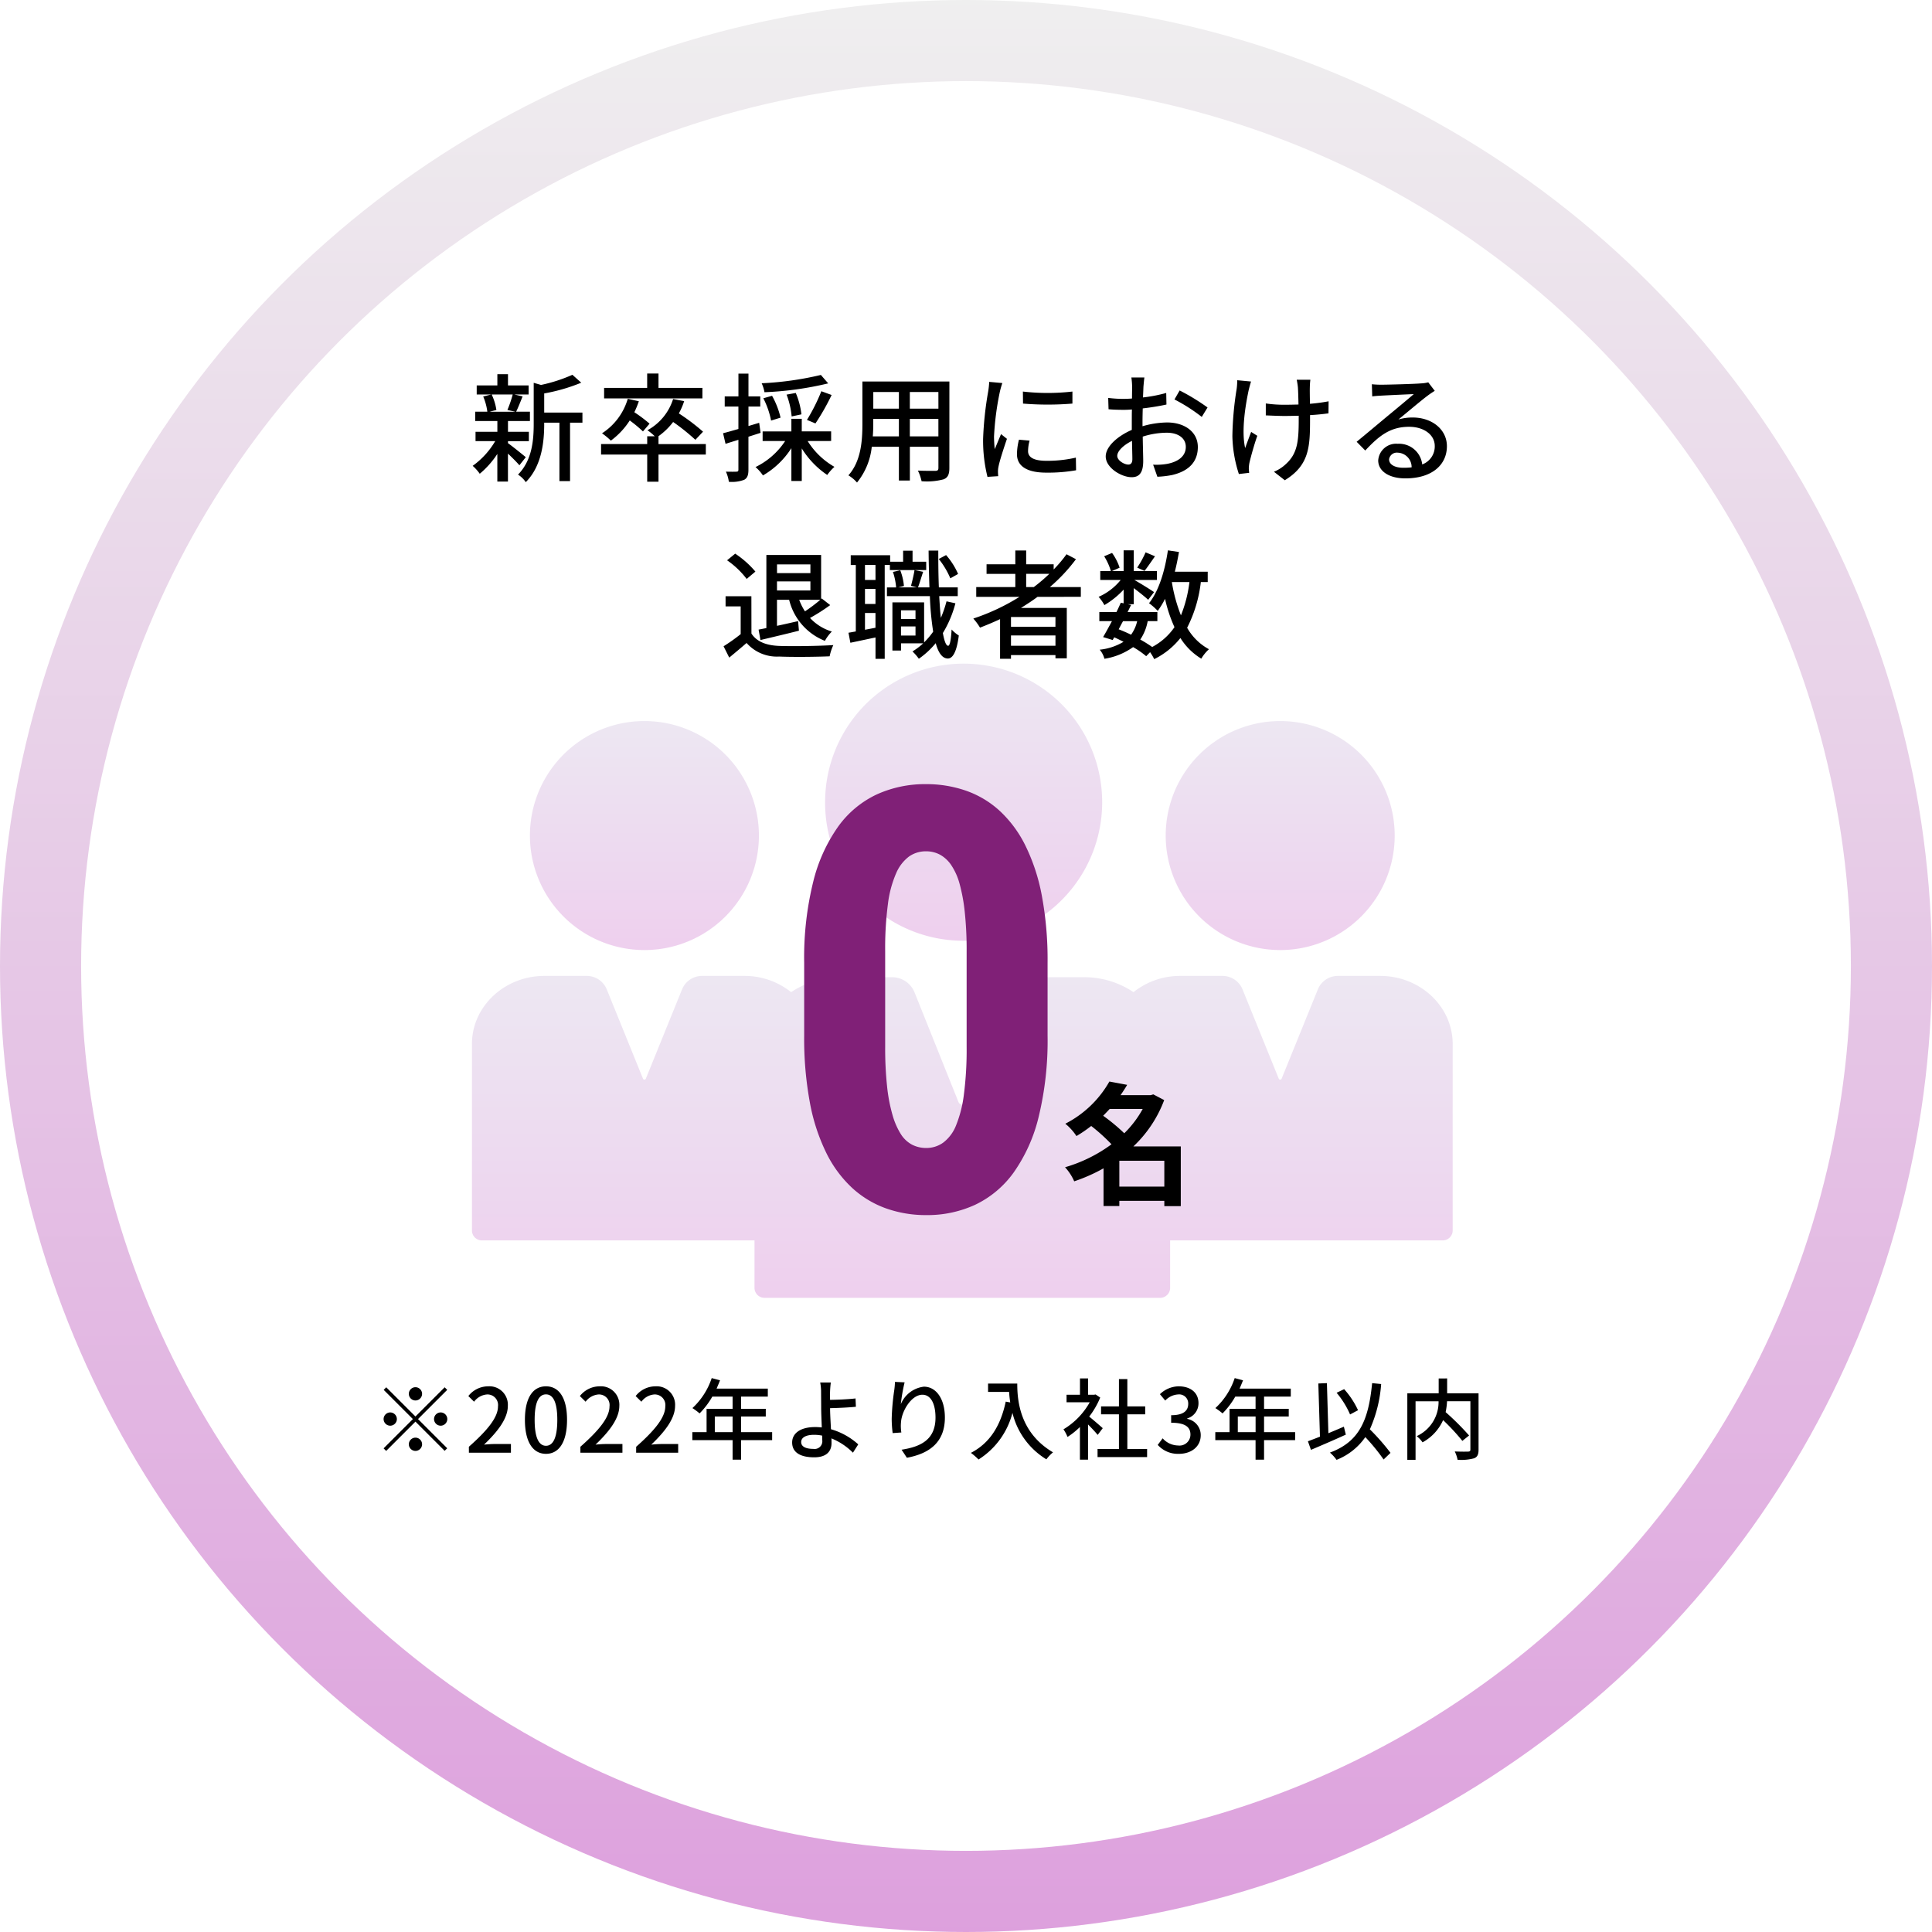
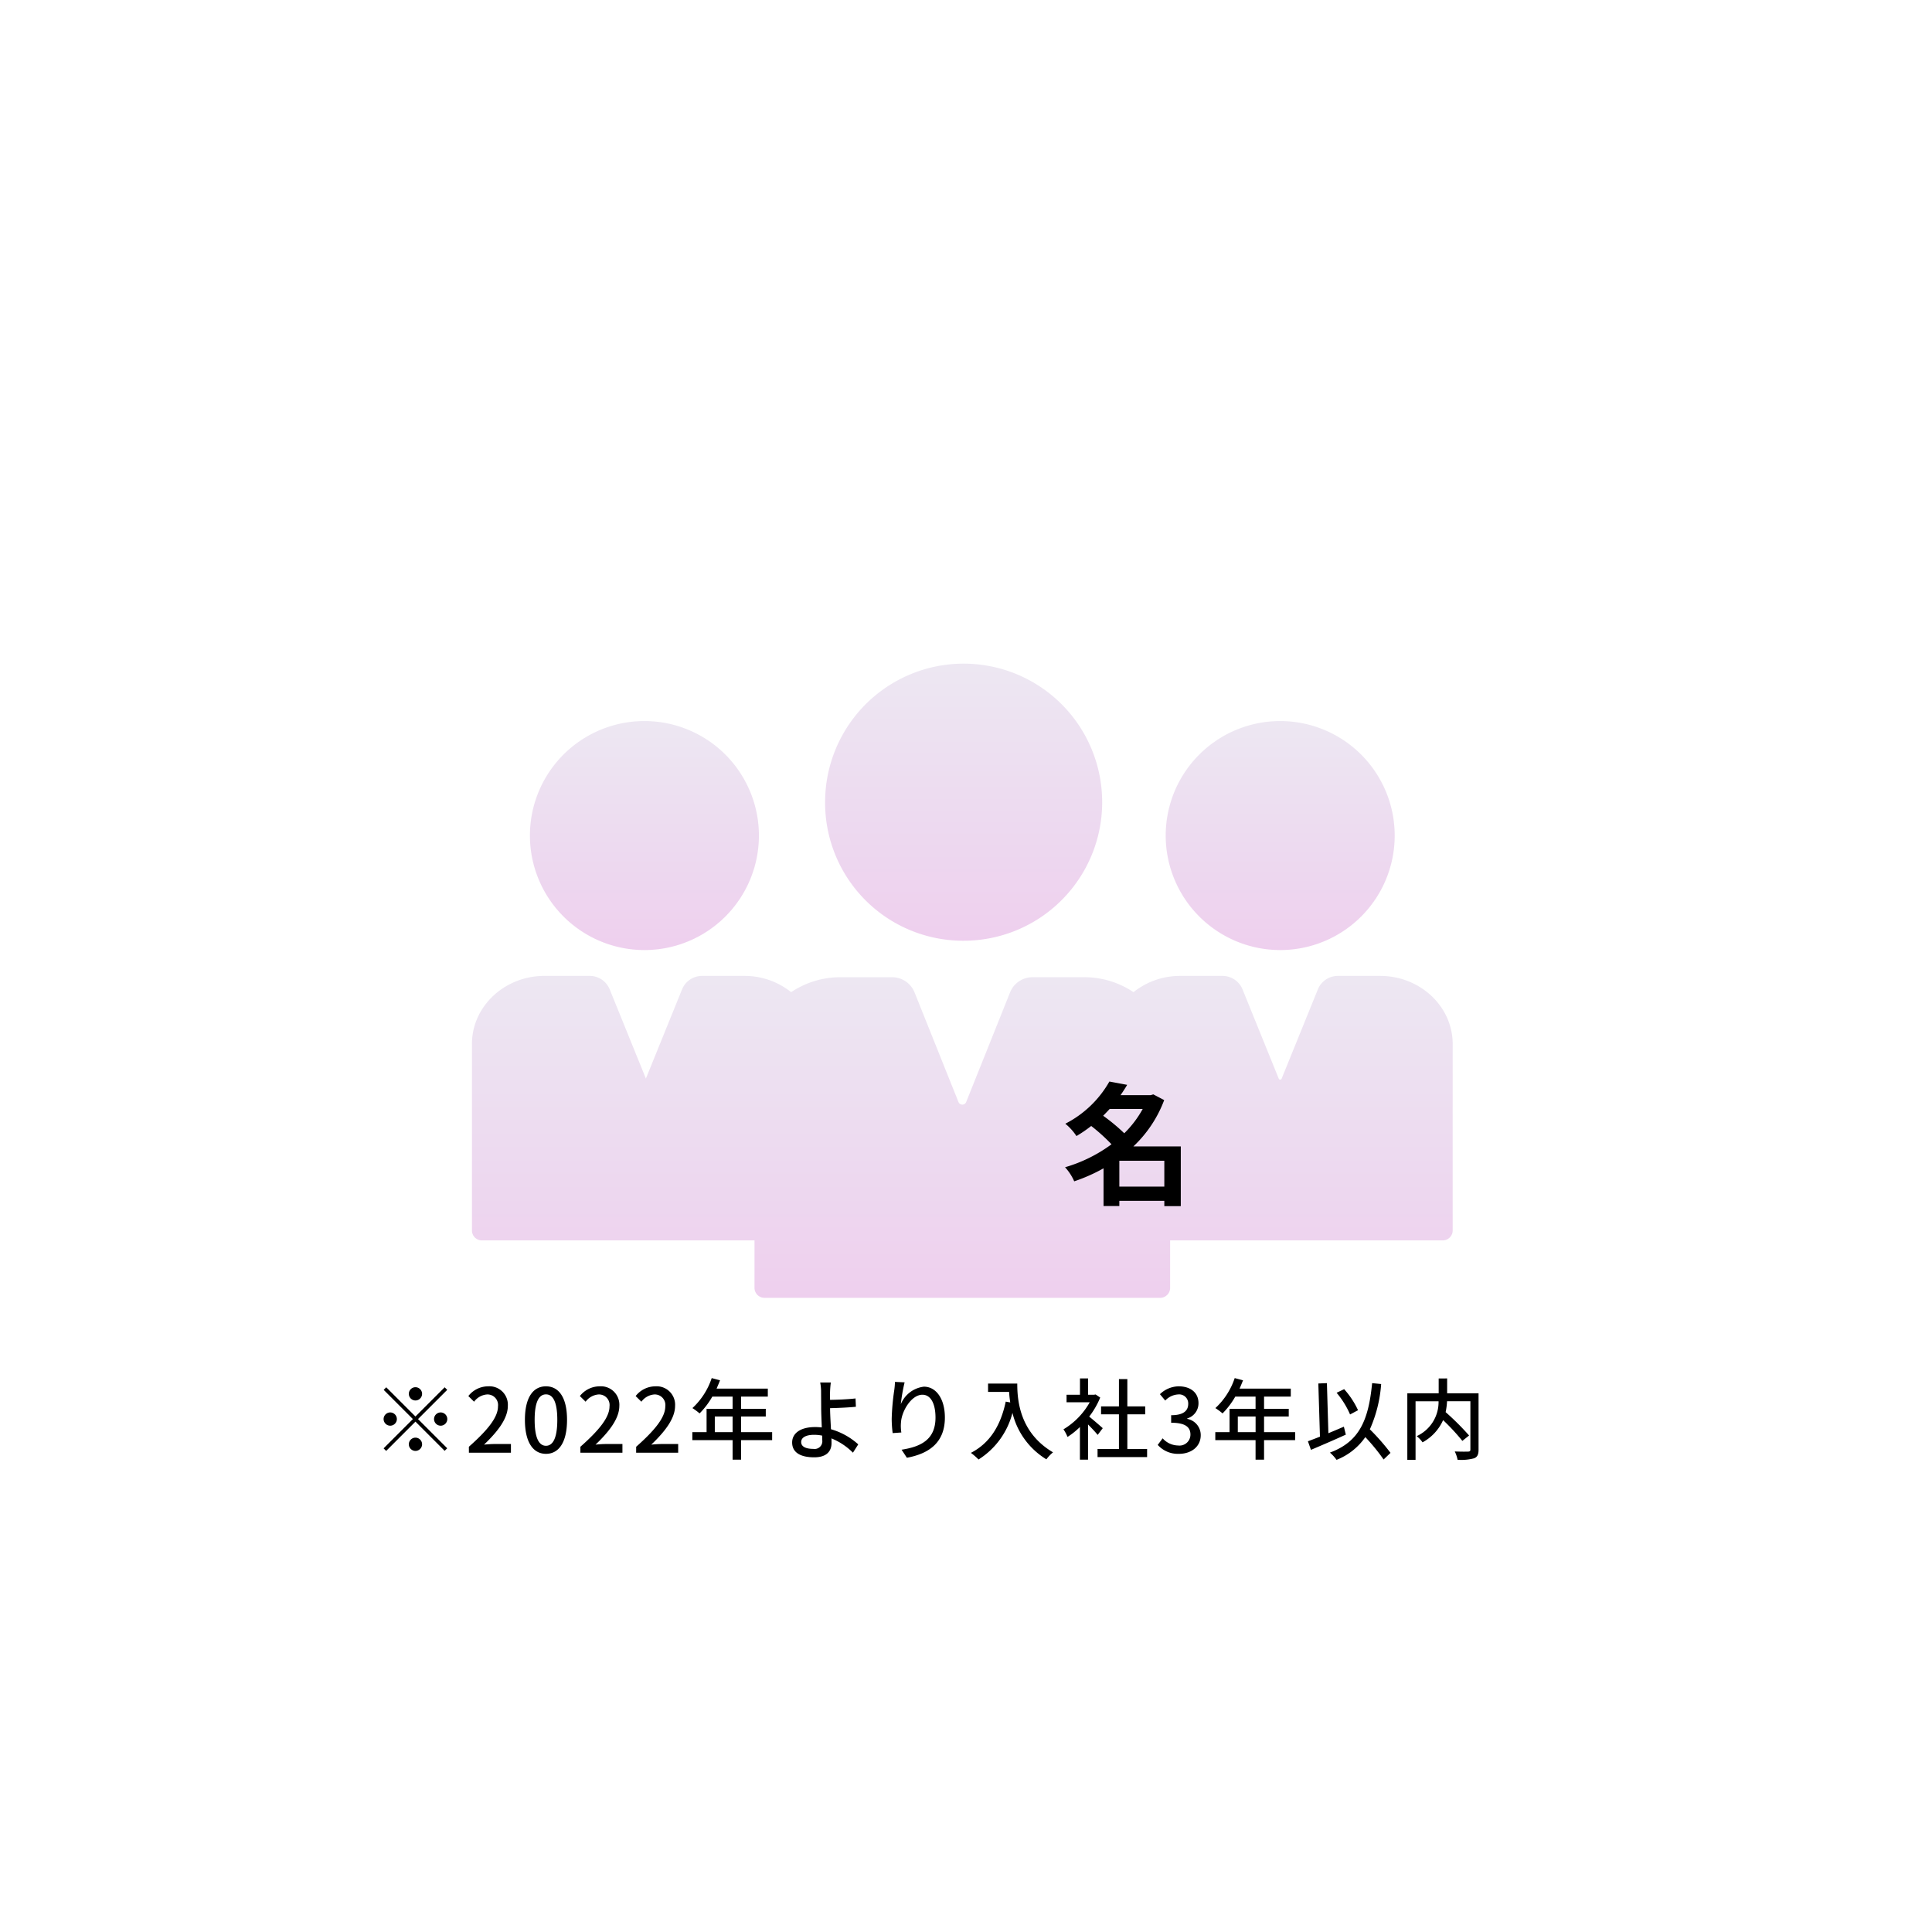
<svg xmlns="http://www.w3.org/2000/svg" width="262" height="262" viewBox="0 0 262 262">
  <defs>
    <linearGradient id="linear-gradient" x1="0.5" x2="0.5" y2="1" gradientUnits="objectBoundingBox">
      <stop offset="0" stop-color="#dbd0e6" />
      <stop offset="1" stop-color="plum" />
    </linearGradient>
    <linearGradient id="linear-gradient-2" x1="0.5" x2="0.5" y2="1" gradientUnits="objectBoundingBox">
      <stop offset="0" stop-color="#efefef" />
      <stop offset="1" stop-color="plum" />
    </linearGradient>
    <filter id="楕円形_58" x="5" y="5" width="252" height="252" filterUnits="userSpaceOnUse">
      <feOffset input="SourceAlpha" />
      <feGaussianBlur stdDeviation="2" result="blur" />
      <feFlood flood-opacity="0.161" />
      <feComposite operator="in" in2="blur" />
      <feComposite in="SourceGraphic" />
    </filter>
    <clipPath id="clip-path">
      <rect id="長方形_1042" data-name="長方形 1042" width="133" height="86" fill="url(#linear-gradient)" />
    </clipPath>
  </defs>
  <g id="data-img05_sp" transform="translate(-557 -5536)">
-     <circle id="楕円形_24" data-name="楕円形 24" cx="131" cy="131" r="131" transform="translate(557 5536)" fill="url(#linear-gradient-2)" />
    <g transform="matrix(1, 0, 0, 1, 557, 5536)" filter="url(#楕円形_58)">
      <circle id="楕円形_58-2" data-name="楕円形 58" cx="120" cy="120" r="120" transform="translate(11 11)" fill="#fff" />
    </g>
    <path id="パス_11011" data-name="パス 11011" d="M-69.66-7.08a.907.907,0,0,0,.9-.9.907.907,0,0,0-.9-.9.907.907,0,0,0-.9.9A.907.907,0,0,0-69.66-7.08Zm0,2.172-3.96-3.96-.348.348,3.96,3.96L-73.98-.588l.348.348,3.972-3.972,3.96,3.96.348-.348-3.96-3.96,3.96-3.96-.348-.348Zm-2.52.348a.907.907,0,0,0-.9-.9.907.907,0,0,0-.9.9.907.907,0,0,0,.9.9A.907.907,0,0,0-72.18-4.56Zm5.04,0a.907.907,0,0,0,.9.9.907.907,0,0,0,.9-.9.907.907,0,0,0-.9-.9A.907.907,0,0,0-67.14-4.56Zm-2.52,2.52a.907.907,0,0,0-.9.9.907.907,0,0,0,.9.9.907.907,0,0,0,.9-.9A.907.907,0,0,0-69.66-2.04ZM-62.412,0h5.7V-1.176H-58.92c-.432,0-.984.036-1.44.084,1.872-1.788,3.228-3.552,3.228-5.256A2.5,2.5,0,0,0-59.8-9a3.429,3.429,0,0,0-2.688,1.32l.78.768a2.4,2.4,0,0,1,1.74-.984,1.434,1.434,0,0,1,1.5,1.62c0,1.452-1.344,3.168-3.948,5.472ZM-51.96.156c1.728,0,2.856-1.536,2.856-4.608C-49.1-7.5-50.232-9-51.96-9s-2.856,1.488-2.856,4.548S-53.688.156-51.96.156Zm0-1.092c-.9,0-1.536-.96-1.536-3.516,0-2.532.636-3.456,1.536-3.456s1.536.924,1.536,3.456C-50.424-1.9-51.06-.936-51.96-.936ZM-47.292,0h5.7V-1.176H-43.8c-.432,0-.984.036-1.44.084,1.872-1.788,3.228-3.552,3.228-5.256A2.5,2.5,0,0,0-44.676-9a3.429,3.429,0,0,0-2.688,1.32l.78.768a2.4,2.4,0,0,1,1.74-.984,1.434,1.434,0,0,1,1.5,1.62c0,1.452-1.344,3.168-3.948,5.472Zm7.56,0h5.7V-1.176H-36.24c-.432,0-.984.036-1.44.084,1.872-1.788,3.228-3.552,3.228-5.256A2.5,2.5,0,0,0-37.116-9,3.429,3.429,0,0,0-39.8-7.68l.78.768a2.4,2.4,0,0,1,1.74-.984,1.434,1.434,0,0,1,1.5,1.62c0,1.452-1.344,3.168-3.948,5.472Zm10.668-2.784V-4.908h2.412v2.124Zm7.776,0H-25.5V-4.908h3.348V-5.952H-25.5V-7.608h3.624v-1.08h-6.948c.156-.36.324-.756.468-1.128l-1.128-.3A9.709,9.709,0,0,1-32.1-6.048a8.874,8.874,0,0,1,.972.72A10.917,10.917,0,0,0-29.4-7.608h2.748v1.656H-30.18v3.168h-1.932V-1.7h5.46V.948H-25.5V-1.7h4.212Zm3.936,1.344c0-.612.636-.984,1.752-.984a5.525,5.525,0,0,1,1.092.108c.012.24.012.444.012.6a1.044,1.044,0,0,1-1.2,1.2C-16.716-.516-17.352-.816-17.352-1.44Zm4.02-8.076h-1.44a6.788,6.788,0,0,1,.12,1.3c0,.516.012,1.38.012,2.088,0,.684.048,1.752.084,2.7-.288-.024-.588-.048-.888-.048-2.124,0-3.132.924-3.132,2.088,0,1.476,1.308,2.016,2.988,2.016,1.776,0,2.352-.912,2.352-1.932,0-.18,0-.4-.012-.636A8.8,8.8,0,0,1-10.332,0l.72-1.128a9.343,9.343,0,0,0-3.7-2.052c-.048-.984-.12-2.088-.12-2.856.972-.024,2.46-.084,3.5-.192l-.048-1.128c-1.032.12-2.5.18-3.456.192,0-.384-.012-.756,0-1.056A12.791,12.791,0,0,1-13.332-9.516ZM-3.324-9.54-4.632-9.6a10.422,10.422,0,0,1-.1,1.14A31.663,31.663,0,0,0-5.076-4.6a15.084,15.084,0,0,0,.132,1.944l1.176-.084a5.557,5.557,0,0,1-.048-1.38C-3.708-5.7-2.376-7.86-.912-7.86c1.14,0,1.776,1.224,1.776,3.1,0,2.976-1.968,3.948-4.6,4.356l.72,1.092C.048.12,2.136-1.416,2.136-4.764c0-2.58-1.212-4.188-2.844-4.188A3.874,3.874,0,0,0-3.84-6.576,23.225,23.225,0,0,1-3.324-9.54Zm11.316.168v1.128h2.856A13.26,13.26,0,0,0,11-6.816l-.612-.108C9.7-3.672,8.244-1.308,5.664.024A8.535,8.535,0,0,1,6.7.924,10.583,10.583,0,0,0,11.3-5.4,10.181,10.181,0,0,0,15.9.9a5.638,5.638,0,0,1,.9-.948c-4.572-2.7-4.848-7.152-4.848-9.324ZM23.544-3.324c-.276-.252-1.272-1.116-1.836-1.572A11.089,11.089,0,0,0,23.2-7.476l-.624-.42-.192.036h-.828v-2.208h-1.1V-7.86H18.636v1.02H21.78a9.889,9.889,0,0,1-3.564,3.672,5.27,5.27,0,0,1,.552,1.032,10.573,10.573,0,0,0,1.68-1.344V.948h1.1V-3.828c.492.492,1.032,1.068,1.308,1.416ZM26.88-.492V-5.2H29.3v-1.08H26.88v-3.7H25.74v3.7H23.316V-5.2H25.74v4.7h-2.9v1.1h6.72v-1.1Zm7,.648c1.62,0,2.952-.936,2.952-2.532A2.236,2.236,0,0,0,35-4.584v-.06A2.135,2.135,0,0,0,36.528-6.72c0-1.452-1.116-2.28-2.7-2.28A3.722,3.722,0,0,0,31.3-7.932l.72.864A2.572,2.572,0,0,1,33.78-7.9a1.227,1.227,0,0,1,1.356,1.272c0,.888-.576,1.548-2.316,1.548v1.02c1.992,0,2.616.636,2.616,1.608a1.485,1.485,0,0,1-1.68,1.476,2.854,2.854,0,0,1-2.088-.972L31-1.056A3.666,3.666,0,0,0,33.876.156Zm7.98-2.94V-4.908h2.412v2.124Zm7.776,0H45.42V-4.908h3.348V-5.952H45.42V-7.608h3.624v-1.08H42.1c.156-.36.324-.756.468-1.128l-1.128-.3A9.709,9.709,0,0,1,38.82-6.048a8.874,8.874,0,0,1,.972.72,10.917,10.917,0,0,0,1.728-2.28h2.748v1.656H40.74v3.168H38.808V-1.7h5.46V.948H45.42V-1.7h4.212ZM58.164-5.76A11.475,11.475,0,0,0,56.28-8.616l-1.02.492a11.915,11.915,0,0,1,1.824,2.94Zm-1.92,2.232c-.7.3-1.4.6-2.1.888l-.2-6.792-1.164.048L53-2.172c-.612.24-1.176.456-1.632.624L51.78-.384c1.332-.564,3.1-1.32,4.728-2.064ZM62.568.024a29.926,29.926,0,0,0-2.8-3.192A18.239,18.239,0,0,0,61.3-9.312l-1.224-.12c-.492,5.052-1.74,7.944-5.724,9.42a5.627,5.627,0,0,1,.9.984,8.558,8.558,0,0,0,3.9-3.084A26.585,26.585,0,0,1,61.632.924Zm11.94-8.076h-4.26v-2.016H69.1v2.016H64.848V.972h1.116V-6.972h3.12A5.084,5.084,0,0,1,66.12-2.244a3.982,3.982,0,0,1,.792.84A6.38,6.38,0,0,0,69.7-4.416,28.727,28.727,0,0,1,72.312-1.6l.912-.732A36,36,0,0,0,70.044-5.5a9.585,9.585,0,0,0,.192-1.476H73.4v6.54c0,.216-.072.276-.3.288S72.06-.132,71.28-.168A4.479,4.479,0,0,1,71.664.96a6.646,6.646,0,0,0,2.244-.2c.444-.18.6-.516.6-1.176Z" transform="translate(683 5733)" />
    <g id="グループ_702" data-name="グループ 702" transform="translate(621 5626)" opacity="0.5">
      <g id="グループ_701" data-name="グループ 701" transform="translate(0 0)" clip-path="url(#clip-path)">
        <path id="パス_10723" data-name="パス 10723" d="M53.889,37.573a18.788,18.788,0,1,0-18.6-18.787,18.716,18.716,0,0,0,18.6,18.787" transform="translate(12.603 0)" fill="url(#linear-gradient)" />
        <path id="パス_10724" data-name="パス 10724" d="M84.845,36.806A15.528,15.528,0,1,0,69.323,21.277,15.543,15.543,0,0,0,84.845,36.806" transform="translate(24.758 2.033)" fill="url(#linear-gradient)" />
-         <path id="パス_10725" data-name="パス 10725" d="M123.174,31.282h-5.767a2.923,2.923,0,0,0-2.694,1.833L109.808,45.2a.2.2,0,0,1-.2.145.2.2,0,0,1-.2-.142l-4.9-12.079a2.932,2.932,0,0,0-2.7-1.842H96.045a10.1,10.1,0,0,0-6.33,2.2,11.992,11.992,0,0,0-6.7-2.026H76a3.284,3.284,0,0,0-3.022,2.052L67.024,48.381a.562.562,0,0,1-1.045,0L60.02,33.509A3.285,3.285,0,0,0,57,31.457H49.985a12,12,0,0,0-6.7,2.025,10.1,10.1,0,0,0-6.328-2.2H31.19a2.926,2.926,0,0,0-2.7,1.833L23.59,45.2a.2.2,0,0,1-.2.143.2.2,0,0,1-.2-.142l-4.9-12.077a2.933,2.933,0,0,0-2.7-1.844H9.826C4.408,31.282,0,35.426,0,40.519V65.8A1.355,1.355,0,0,0,1.357,67.15H38.32v6.434a1.354,1.354,0,0,0,1.357,1.354H93.324a1.354,1.354,0,0,0,1.357-1.354V67.15h36.962A1.354,1.354,0,0,0,133,65.8V40.519c0-5.094-4.408-9.237-9.826-9.237" transform="translate(0 11.063)" fill="url(#linear-gradient)" />
+         <path id="パス_10725" data-name="パス 10725" d="M123.174,31.282h-5.767a2.923,2.923,0,0,0-2.694,1.833L109.808,45.2a.2.2,0,0,1-.2.145.2.2,0,0,1-.2-.142l-4.9-12.079a2.932,2.932,0,0,0-2.7-1.842H96.045a10.1,10.1,0,0,0-6.33,2.2,11.992,11.992,0,0,0-6.7-2.026H76a3.284,3.284,0,0,0-3.022,2.052L67.024,48.381a.562.562,0,0,1-1.045,0L60.02,33.509A3.285,3.285,0,0,0,57,31.457H49.985a12,12,0,0,0-6.7,2.025,10.1,10.1,0,0,0-6.328-2.2H31.19a2.926,2.926,0,0,0-2.7,1.833L23.59,45.2l-4.9-12.077a2.933,2.933,0,0,0-2.7-1.844H9.826C4.408,31.282,0,35.426,0,40.519V65.8A1.355,1.355,0,0,0,1.357,67.15H38.32v6.434a1.354,1.354,0,0,0,1.357,1.354H93.324a1.354,1.354,0,0,0,1.357-1.354V67.15h36.962A1.354,1.354,0,0,0,133,65.8V40.519c0-5.094-4.408-9.237-9.826-9.237" transform="translate(0 11.063)" fill="url(#linear-gradient)" />
        <path id="パス_10726" data-name="パス 10726" d="M21.315,36.806A15.528,15.528,0,1,0,5.793,21.277,15.543,15.543,0,0,0,21.315,36.806" transform="translate(2.069 2.033)" fill="url(#linear-gradient)" />
      </g>
    </g>
-     <path id="パス_11012" data-name="パス 11012" d="M-61.472-10.576a15.409,15.409,0,0,1-.72,2.1l1.1.24h-3.52l.928-.24a7.4,7.4,0,0,0-.64-2.1Zm1.776,8.5c-.368-.3-1.84-1.5-2.416-1.9v-.272h2.832V-5.52h-2.832V-6.976h2.976V-8.24h-1.872c.272-.544.576-1.328.88-2.08l-1.12-.256h1.936v-1.232h-2.8v-1.52h-1.44v1.52h-2.8v1.232h1.968l-1.088.272a7.668,7.668,0,0,1,.56,2.064H-66.56v1.264h3.008V-5.52h-2.96v1.264h2.672A10.933,10.933,0,0,1-66.9-.9a6.132,6.132,0,0,1,.96,1.072,12.036,12.036,0,0,0,2.384-2.688V1.232h1.44V-2.56c.592.56,1.232,1.2,1.552,1.584Zm7.68-6.048H-57.2V-10.72a24.384,24.384,0,0,0,5.024-1.456l-1.2-1.072a21.133,21.133,0,0,1-4.256,1.376l-.992-.288v5.536c0,2.208-.192,4.944-2.128,6.912A3.586,3.586,0,0,1-59.7,1.312c2.208-2.224,2.5-5.552,2.5-7.92v-.144h2.064v7.92h1.44v-7.92h1.68Zm16.272-3.344H-41.7v-1.952h-1.536v1.952h-5.84v1.424h13.328Zm-7.168,4.848a19.7,19.7,0,0,0-2.064-1.552,12.085,12.085,0,0,0,.608-1.488l-1.5-.336A8.365,8.365,0,0,1-49.36-5.312a9.424,9.424,0,0,1,1.2.992A10.263,10.263,0,0,0-45.6-7.056a17.983,17.983,0,0,1,1.792,1.488Zm7.632,2.768H-41.7V-4.912h-.016a9.154,9.154,0,0,0,2-1.936A28.011,28.011,0,0,1-36.7-4.432l1.04-1.1a28.54,28.54,0,0,0-3.28-2.48,9.162,9.162,0,0,0,.72-1.664l-1.5-.288A7.329,7.329,0,0,1-43.2-5.728a7.2,7.2,0,0,1,.992.816h-1.024v1.056h-6.256v1.424h6.256v3.68H-41.7v-3.68h6.416Zm15.6-9.376A43.014,43.014,0,0,1-27.712-12.1a4.877,4.877,0,0,1,.384,1.216,44.305,44.305,0,0,0,8.64-1.2Zm-.736,6.576a31.232,31.232,0,0,0,2.192-3.856l-1.392-.512a25.223,25.223,0,0,1-1.952,3.888Zm-1.9-1.232a10.56,10.56,0,0,0-.768-2.9l-1.248.224a10.988,10.988,0,0,1,.688,2.96Zm-2.832.448A11.357,11.357,0,0,0-26.3-10.4l-1.184.336A11.417,11.417,0,0,1-26.432-7.04Zm-2.9.7L-29.5-6.3v-2.64h1.6V-10.32h-1.6v-3.088h-1.36v3.088H-32.72v1.376h1.856V-5.9c-.784.224-1.5.432-2.08.576l.336,1.44c.528-.176,1.12-.352,1.744-.544V-.384c0,.224-.08.272-.288.272-.176.016-.768.016-1.408,0a4.75,4.75,0,0,1,.4,1.376A4.773,4.773,0,0,0-30.08.992c.432-.24.576-.64.576-1.376V-4.848c.544-.176,1.1-.352,1.648-.528Zm9.76,2.464v-1.3h-3.984V-7.28H-23.68v1.712h-3.9v1.3h3.056A10.073,10.073,0,0,1-28.544-.736,5.7,5.7,0,0,1-27.536.4,11.293,11.293,0,0,0-23.68-3.3V1.152h1.408V-3.264a11.85,11.85,0,0,0,3.456,3.6,6.431,6.431,0,0,1,.976-1.1,10.267,10.267,0,0,1-3.632-3.5ZM-7.616-4.9V-7.264h3.872V-4.9Zm-5.024,0c.048-.592.064-1.184.064-1.728v-.64H-9.1V-4.9ZM-9.1-10.912v2.256h-3.472v-2.256Zm5.36,2.256H-7.616v-2.256h3.872Zm1.488-3.68H-14.048v5.7c0,2.256-.16,5.088-1.9,7.024a4.925,4.925,0,0,1,1.168.976,9.178,9.178,0,0,0,2-4.848H-9.1V1.088h1.488V-3.488h3.872V-.624c0,.3-.112.4-.4.4-.3,0-1.36.016-2.384-.032a6.148,6.148,0,0,1,.5,1.44A8.759,8.759,0,0,0-3.04.928c.576-.224.784-.672.784-1.536Zm9.968,1.36.016,1.632a40.778,40.778,0,0,0,6.7,0v-1.632A29.485,29.485,0,0,1,7.712-10.976ZM8.624-4.32l-1.44-.128A8.1,8.1,0,0,0,6.912-2.48c0,1.552,1.248,2.5,3.968,2.5A21.952,21.952,0,0,0,14.928-.3L14.9-2.016a17.182,17.182,0,0,1-3.984.432c-1.936,0-2.5-.592-2.5-1.312A5.558,5.558,0,0,1,8.624-4.32Zm-3.7-7.808-1.776-.16a11.631,11.631,0,0,1-.144,1.328A46.172,46.172,0,0,0,2.32-4.576,20.332,20.332,0,0,0,2.912.592L4.368.5C4.352.3,4.336.064,4.336-.1a3.128,3.128,0,0,1,.08-.736c.16-.8.72-2.512,1.136-3.728l-.8-.64C4.5-4.608,4.176-3.824,3.9-3.168a15.788,15.788,0,0,1-.1-1.712,38.371,38.371,0,0,1,.784-6.032A11.475,11.475,0,0,1,4.928-12.128Zm19.264-.752h-1.76a10.4,10.4,0,0,1,.1,1.264c0,.288-.016.864-.016,1.584q-.6.048-1.1.048a16.165,16.165,0,0,1-2.128-.128l.048,1.536c.528.048,1.136.08,2.112.08q.456,0,1.056-.048c-.016.608-.016,1.216-.016,1.776v.992c-1.888.816-3.536,2.24-3.536,3.6C18.944-.64,21.072.64,22.464.64c.944,0,1.568-.5,1.568-2.192,0-.64-.048-1.984-.064-3.312a10.825,10.825,0,0,1,3.28-.528c1.456,0,2.56.688,2.56,1.92,0,1.344-1.168,2.048-2.512,2.3a8.439,8.439,0,0,1-1.92.112L25.952.576a12.436,12.436,0,0,0,2.032-.24c2.352-.56,3.456-1.888,3.456-3.792,0-2.048-1.792-3.328-4.176-3.328a12.5,12.5,0,0,0-3.328.512v-.56c0-.576.016-1.216.032-1.856,1.1-.128,2.288-.32,3.216-.528l-.032-1.568A20.054,20.054,0,0,1,24-10.176c.032-.576.048-1.088.064-1.472C24.1-12.032,24.144-12.576,24.192-12.88Zm4.784,1.76-.7,1.216a23.175,23.175,0,0,1,3.7,2.368l.784-1.28A28.653,28.653,0,0,0,28.976-11.12ZM20.512-2.256c0-.64.832-1.456,2-2.032.016,1.04.048,1.968.048,2.48,0,.528-.224.736-.544.736C21.472-1.072,20.512-1.616,20.512-2.256ZM46.7-12.576H44.848a9.607,9.607,0,0,1,.16,1.008c.032.416.064,1.376.08,2.352-.656.016-1.312.032-1.92.032a17.35,17.35,0,0,1-2.512-.176v1.616c.736.032,1.792.08,2.528.08.624,0,1.28-.016,1.936-.032v.528c0,2.912-.176,4.56-1.664,5.952A5.221,5.221,0,0,1,41.76-.1l1.472,1.152c3.3-2.016,3.424-4.5,3.424-8.208v-.624c.928-.048,1.808-.144,2.5-.24l.016-1.632a23.8,23.8,0,0,1-2.528.336c-.016-.96-.032-1.9-.016-2.256A8.894,8.894,0,0,1,46.7-12.576Zm-8.048.24-1.872-.176a8.086,8.086,0,0,1-.08,1.2,43.846,43.846,0,0,0-.576,6.4,17.7,17.7,0,0,0,.88,5.12L38.4.048c-.016-.192-.048-.432-.048-.592a4.64,4.64,0,0,1,.08-.752c.192-.832.64-2.464,1.072-3.68L38.672-5.5c-.272.7-.608,1.6-.816,2.192-.528-2.336.032-5.776.48-7.872C38.416-11.488,38.544-12,38.656-12.336Zm18.72,10.56a1.063,1.063,0,0,1,1.168-.912A1.965,1.965,0,0,1,60.432-.7,8.526,8.526,0,0,1,59.3-.64C58.16-.64,57.376-1.072,57.376-1.776ZM55.04-11.968l.048,1.648c.368-.048.784-.08,1.184-.1.832-.048,3.6-.176,4.448-.208-.8.7-2.656,2.24-3.552,2.976-.944.784-2.944,2.464-4.192,3.488l1.168,1.184c1.888-2.016,3.392-3.216,5.952-3.216,2,0,3.472,1.088,3.472,2.592a2.6,2.6,0,0,1-1.7,2.512,3.158,3.158,0,0,0-3.328-2.8A2.432,2.432,0,0,0,55.9-1.632C55.9-.176,57.376.8,59.584.8c3.6,0,5.632-1.824,5.632-4.368,0-2.24-1.984-3.888-4.656-3.888a6.629,6.629,0,0,0-1.92.272c1.136-.928,3.1-2.592,3.92-3.2.336-.256.672-.48,1.008-.688l-.88-1.152a4.771,4.771,0,0,1-1.024.144c-.864.08-4.512.176-5.344.176A11.622,11.622,0,0,1,55.04-11.968ZM-21.1,12.464v1.184h-4.528V12.464Zm1.344,4.8a22.049,22.049,0,0,1-2.08,1.568,7.56,7.56,0,0,1-.784-1.568ZM-25.632,16V14.768H-21.1V16Zm-2.24,6.72c1.472-.352,3.392-.8,5.216-1.264l-.112-1.3c-.976.224-1.952.448-2.864.64V17.264h1.648a8.024,8.024,0,0,0,4.848,5.568,5.664,5.664,0,0,1,.944-1.264,6.621,6.621,0,0,1-2.96-1.84,26.024,26.024,0,0,0,2.736-1.744l-1.152-.9-.08.064V11.184h-7.424V21.1c-.384.08-.736.144-1.056.208Zm-.688-9.28A12.948,12.948,0,0,0-31.3,11.008l-1.1.9a11.576,11.576,0,0,1,2.656,2.528Zm-.544,3.344h-3.5V18.16h2.048v3.76a24.12,24.12,0,0,1-2.32,1.648l.768,1.536c.832-.688,1.6-1.328,2.352-1.984a5.479,5.479,0,0,0,4.416,1.84c1.824.08,5.04.048,6.848-.032a6.778,6.778,0,0,1,.5-1.52c-2,.128-5.552.176-7.328.112-1.76-.064-3.072-.576-3.776-1.68ZM-1.072,13.76A9.883,9.883,0,0,0-2.7,11.2l-.992.528a11.241,11.241,0,0,1,1.568,2.624Zm-11.2.816H-13.7V12.544h1.424ZM-13.7,21.328V19.056h1.424v2Zm1.424-3.5H-13.7V15.792h1.424Zm6.88-5.728H-7.248V10.608h-1.28V12.1h-1.76v-.88h-5.344v1.328h.688v9.008c-.352.064-.688.128-.992.176l.256,1.36c1.008-.208,2.192-.464,3.408-.72v2.9h1.248V12.544h.7v.688h4.928ZM-8.816,22.112V20.88h1.968v1.232Zm1.968-3.424v1.184H-8.816V18.688Zm4.208-1.216a16.028,16.028,0,0,1-.768,2.24c-.1-.88-.16-1.872-.224-2.944H-1.12V15.584H-3.68c-.064-1.552-.08-3.248-.08-4.992H-5.072c.016,1.776.064,3.456.112,4.992H-6.512c.224-.56.448-1.376.7-2.112l-1.168-.24c-.1.624-.32,1.552-.48,2.144l.8.208H-9.2l.784-.192a7.842,7.842,0,0,0-.5-2.128l-.992.224a8.739,8.739,0,0,1,.432,2.1H-10.72v1.184H-4.9a40.336,40.336,0,0,0,.448,4.816A10.776,10.776,0,0,1-5.68,23.04V17.616h-4.3v6.528h1.168v-.976h3.008a8.939,8.939,0,0,1-1.456,1.1,6.7,6.7,0,0,1,.864.992,11.434,11.434,0,0,0,2.288-2.112c.368,1.328.9,2.064,1.632,2.08.544.016,1.184-.592,1.5-3.12a4.8,4.8,0,0,1-.976-.816c-.08,1.408-.24,2.208-.464,2.208-.288,0-.528-.64-.72-1.728a15.063,15.063,0,0,0,1.7-4.032Zm10.8-1.936V13.744H11.3a22.849,22.849,0,0,1-2.1,1.792Zm3.968,5.392H6.1V19.6h6.032ZM6.1,23.5V22.1h6.032V23.5Zm9.472-6.64V15.536H11.376a23.14,23.14,0,0,0,3.536-3.776l-1.28-.672a17.525,17.525,0,0,1-1.744,2.064v-.7H8.16V10.576H6.688v1.872h-3.9v1.3h3.9v1.792h-5.3v1.328H7.248A28.715,28.715,0,0,1,.992,19.808,8.158,8.158,0,0,1,1.9,21.04c.912-.352,1.824-.736,2.72-1.152v5.376H6.1v-.5h6.032V25.2h1.536V18.368H7.456c.768-.48,1.52-.96,2.24-1.5Zm8.784-6.032A12.966,12.966,0,0,1,23.216,12.9l.992.448c.4-.5.912-1.264,1.424-1.984ZM30.3,14.864a17.848,17.848,0,0,1-1.152,4.512,21.6,21.6,0,0,1-1.232-4.512Zm-7.088,5.3A5,5,0,0,1,22.384,22c-.544-.272-1.12-.512-1.68-.736.192-.352.384-.736.592-1.1Zm9.568-5.3V13.456H28.32c.224-.864.4-1.76.56-2.672l-1.5-.224c-.416,2.816-1.232,5.5-2.56,7.168A8.462,8.462,0,0,1,26,18.768a10.787,10.787,0,0,0,.992-1.632,19.3,19.3,0,0,0,1.28,3.84,8.5,8.5,0,0,1-3.024,2.688,16.965,16.965,0,0,0-1.616-1.008,6.543,6.543,0,0,0,1.008-2.5h1.312V18.928H21.92c.16-.336.32-.656.464-.96l-.432-.1h.8V15.68c.72.544,1.568,1.216,1.952,1.584l.8-1.04c-.4-.288-1.952-1.248-2.672-1.648h3.056v-1.2H22.752V10.56H21.376v2.816h-1.6l1.056-.464a7.2,7.2,0,0,0-1.024-2l-1.072.448a7.9,7.9,0,0,1,.912,2.016h-1.44v1.2h2.768a7.94,7.94,0,0,1-2.992,2.288,5.887,5.887,0,0,1,.784,1.12,11.377,11.377,0,0,0,2.608-2.1v1.856l-.384-.08c-.176.4-.368.832-.592,1.264H18.08V20.16h1.712c-.432.8-.848,1.568-1.2,2.16l1.3.4.208-.368c.432.192.848.4,1.264.608a7.815,7.815,0,0,1-3.232,1.072,3.13,3.13,0,0,1,.64,1.232,9.134,9.134,0,0,0,3.888-1.584,11.687,11.687,0,0,1,1.776,1.232l.528-.544a7.191,7.191,0,0,1,.56.944,10.394,10.394,0,0,0,3.552-2.864,8.608,8.608,0,0,0,2.832,2.8,5.439,5.439,0,0,1,1.04-1.28,7.5,7.5,0,0,1-2.96-2.912,18.125,18.125,0,0,0,1.856-6.192Z" transform="translate(688 5600.074)" />
    <g id="グループ_887" data-name="グループ 887">
-       <path id="パス_11003" data-name="パス 11003" d="M36.719-33.437v9.883a43.793,43.793,0,0,1-1.211,11.016,21.952,21.952,0,0,1-3.4,7.559,13.648,13.648,0,0,1-5.2,4.355A15.485,15.485,0,0,1,20.273.781a16.159,16.159,0,0,1-5.43-.9,13.5,13.5,0,0,1-4.59-2.754A16.23,16.23,0,0,1,6.738-7.6a26.165,26.165,0,0,1-2.246-6.836,47.545,47.545,0,0,1-.781-9.121v-9.883a42.9,42.9,0,0,1,1.23-11,21.989,21.989,0,0,1,3.418-7.52,13.5,13.5,0,0,1,5.215-4.316,15.8,15.8,0,0,1,6.66-1.387,16.364,16.364,0,0,1,5.391.879,13.191,13.191,0,0,1,4.57,2.715,16.142,16.142,0,0,1,3.5,4.707,26.165,26.165,0,0,1,2.246,6.836A47.31,47.31,0,0,1,36.719-33.437ZM25.742-22.031V-35.039a47.98,47.98,0,0,0-.254-5.273,23.607,23.607,0,0,0-.7-3.828,8.54,8.54,0,0,0-1.133-2.539,4.407,4.407,0,0,0-1.543-1.426,3.986,3.986,0,0,0-1.875-.449,3.952,3.952,0,0,0-2.3.7,5.571,5.571,0,0,0-1.758,2.285,15.009,15.009,0,0,0-1.113,4.18,45.875,45.875,0,0,0-.371,6.348v13.008a49.078,49.078,0,0,0,.254,5.313,22.246,22.246,0,0,0,.742,3.926,9.981,9.981,0,0,0,1.133,2.6A4.053,4.053,0,0,0,18.34-8.77a4.186,4.186,0,0,0,1.934.449,3.9,3.9,0,0,0,2.285-.723A5.376,5.376,0,0,0,24.3-11.367a16.479,16.479,0,0,0,1.074-4.238A47.1,47.1,0,0,0,25.742-22.031Z" transform="translate(662.344 5700)" fill="#802077" />
      <path id="パス_11013" data-name="パス 11013" d="M7.794-1.08V-4.59h6.1v3.51Zm3.168-10.53a14.107,14.107,0,0,1-2.5,3.294A25.382,25.382,0,0,0,5.6-10.692c.306-.306.594-.612.882-.918Zm5.166,5.076H9.7a16.663,16.663,0,0,0,4.176-6.282L12.4-13.59l-.36.108H7.956c.324-.468.63-.936.9-1.4l-2.412-.45A14.379,14.379,0,0,1,.468-9.612,7.456,7.456,0,0,1,1.98-7.938a18.527,18.527,0,0,0,2-1.368A25,25,0,0,1,6.732-6.822a20.011,20.011,0,0,1-6.3,3.114A6.84,6.84,0,0,1,1.674-1.8,23.076,23.076,0,0,0,5.652-3.564V1.548H7.794v-.7h6.1v.72h2.232Z" transform="translate(701 5698)" />
    </g>
  </g>
</svg>